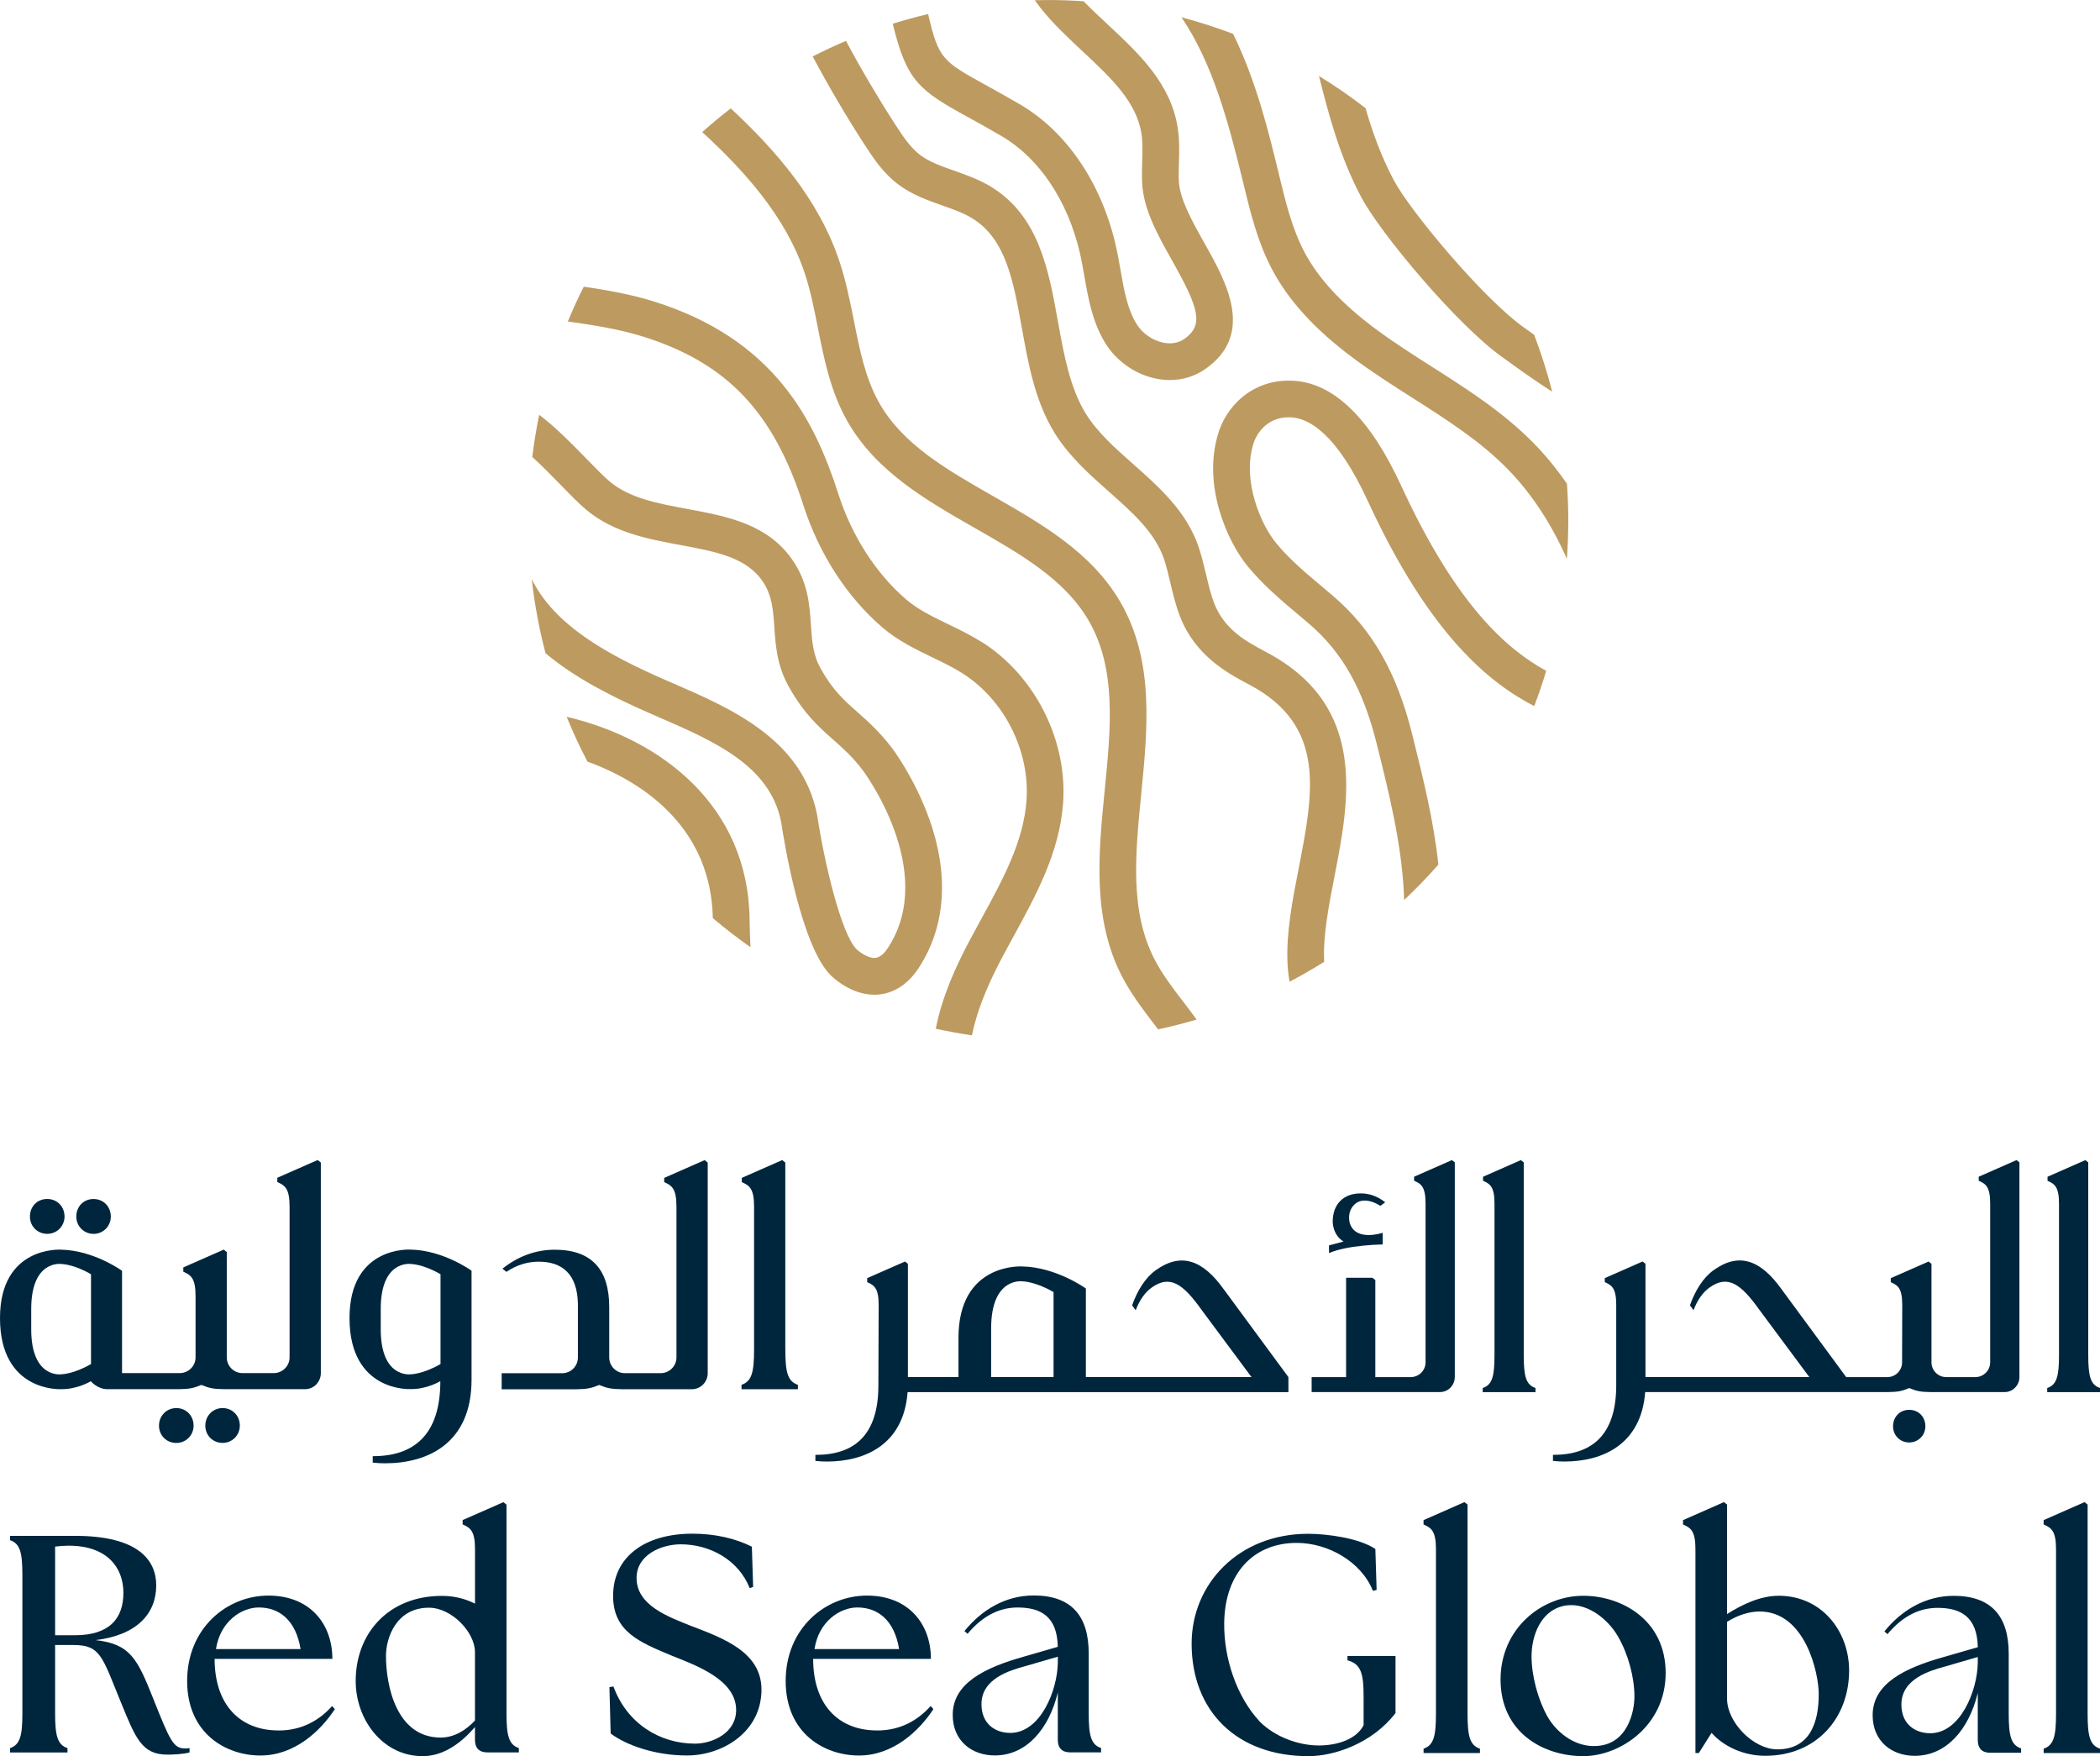
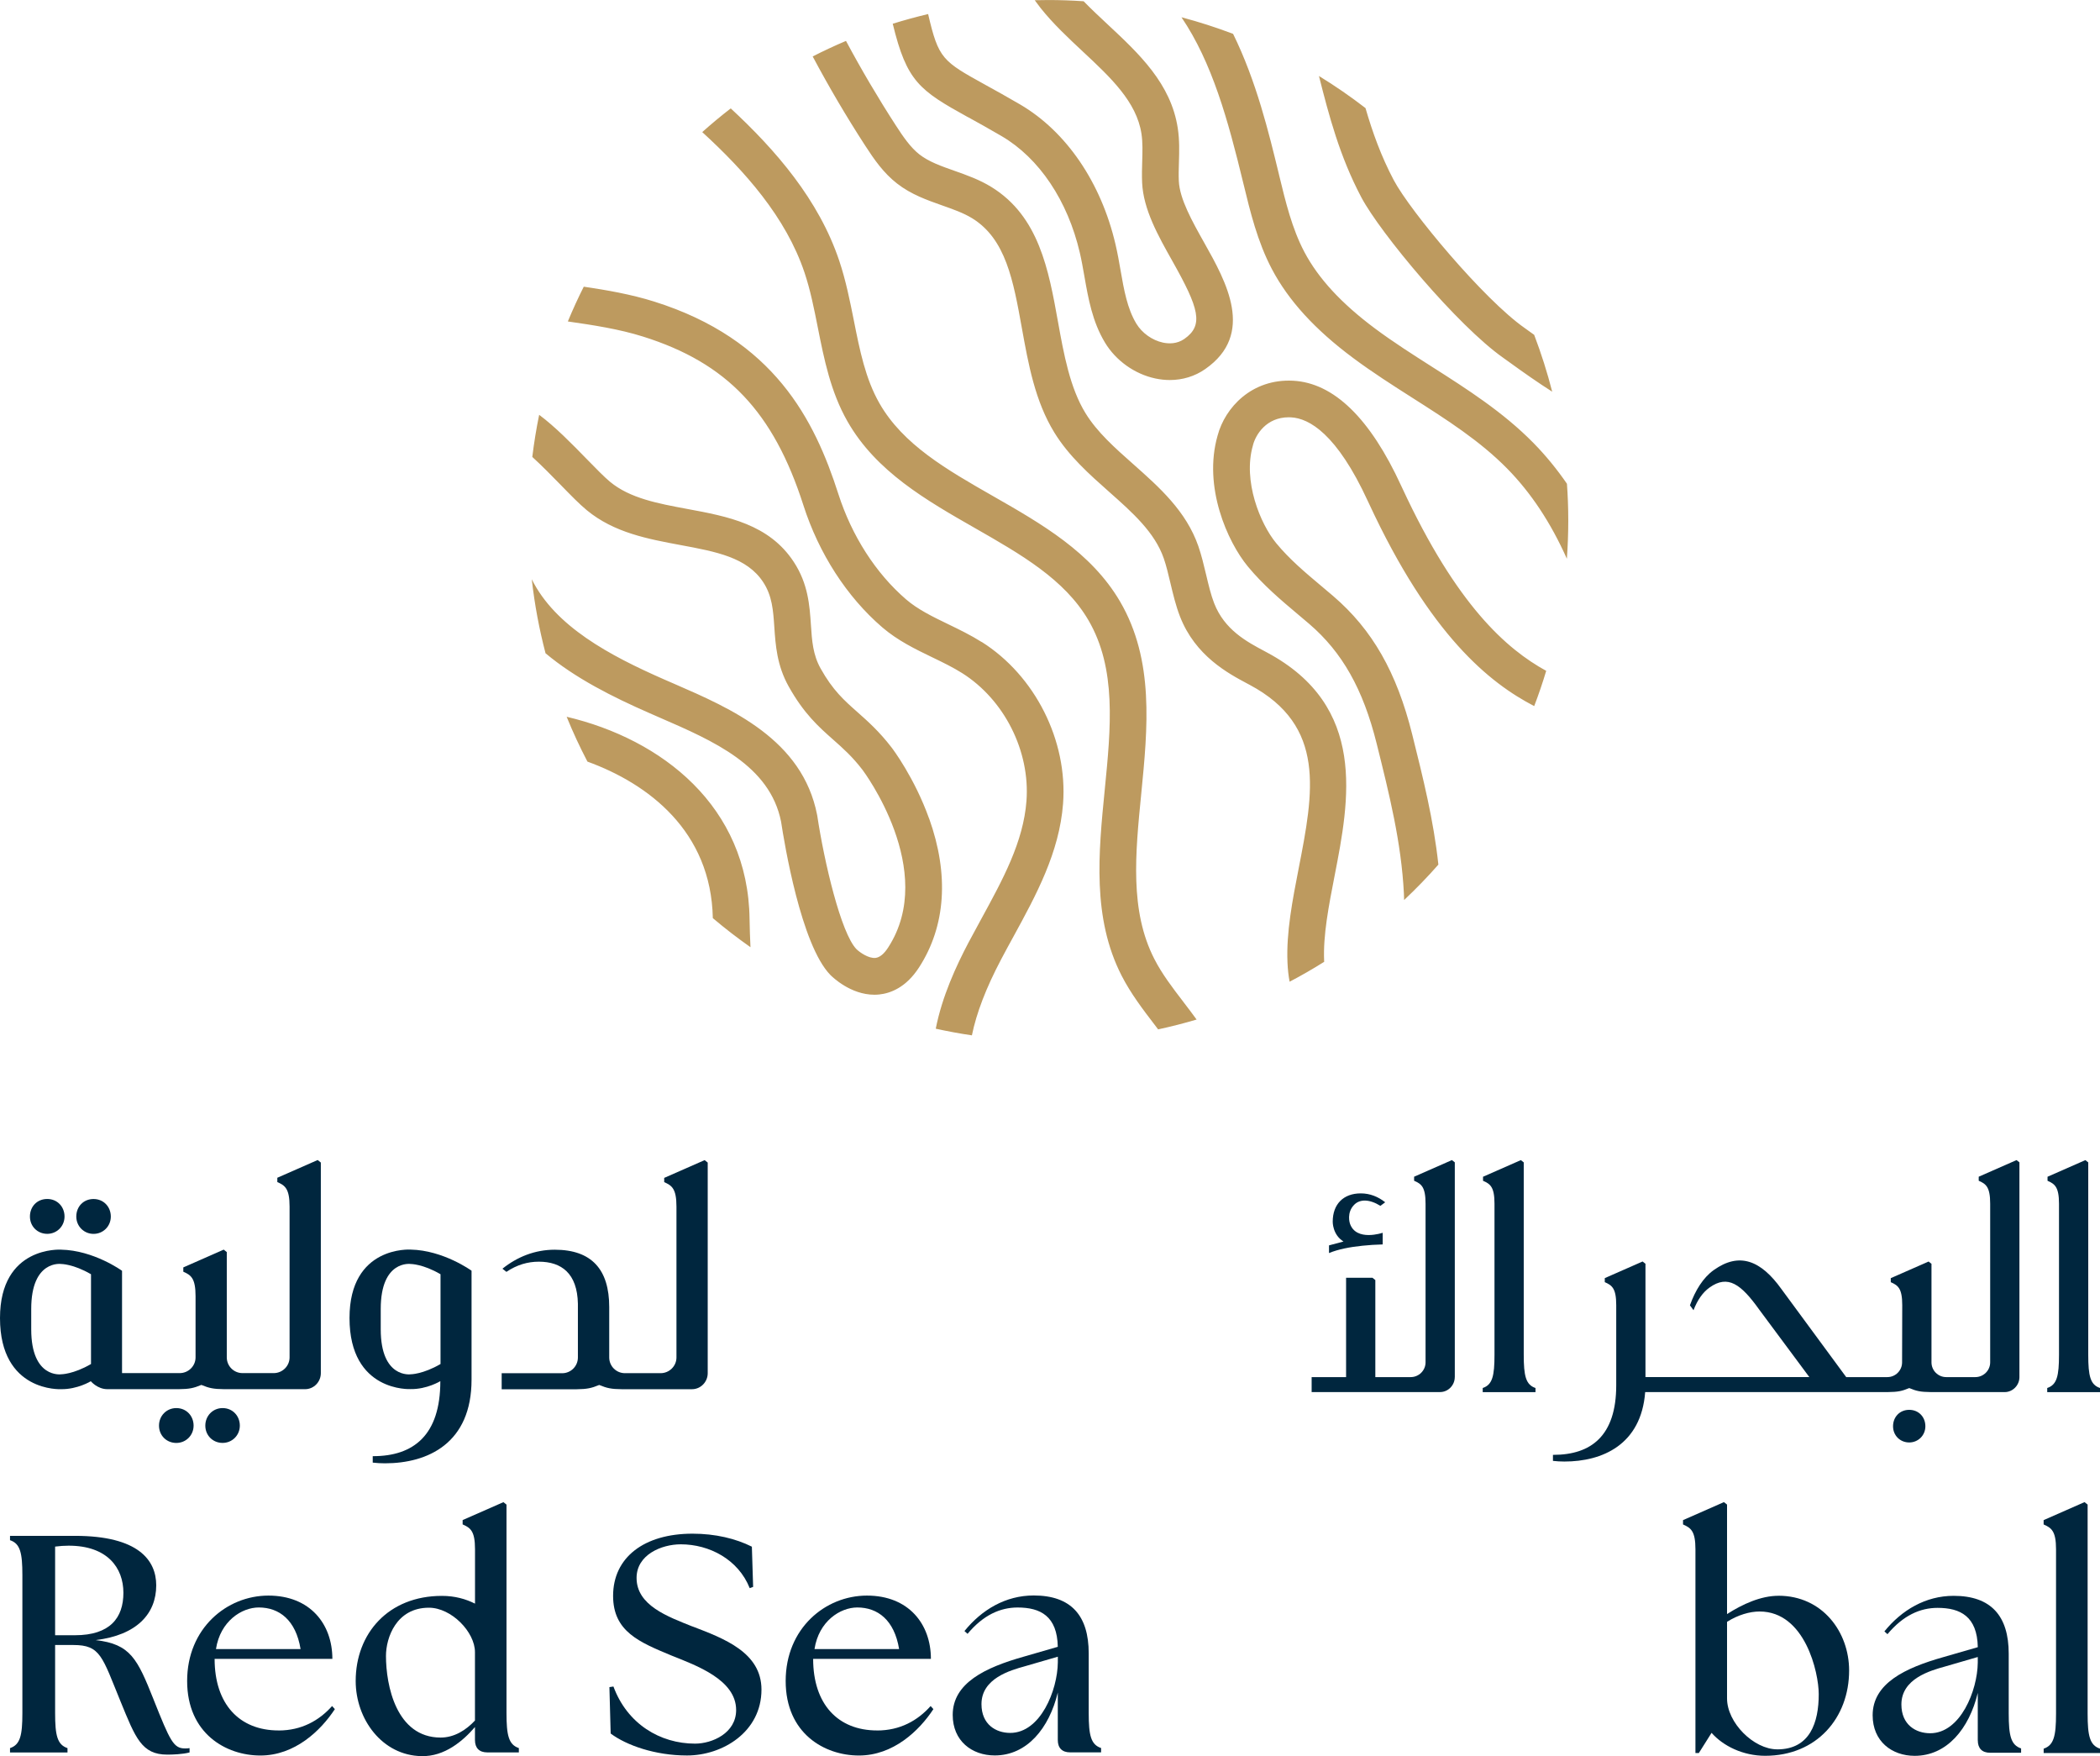
<svg xmlns="http://www.w3.org/2000/svg" width="122" height="102" viewBox="0 0 122 102" fill="none">
  <g clip-path="url(#clip0_638_5854)">
    <path d="M68.759 58.207C69.01 58.535 69.266 58.871 69.517 59.217C68.783 59.435 68.038 59.625 67.282 59.788C67.21 59.694 67.139 59.601 67.066 59.504C66.392 58.624 65.696 57.712 65.162 56.671C63.443 53.314 63.818 49.535 64.179 45.882C64.538 42.255 64.876 38.832 63.229 36.017C61.841 33.645 59.317 32.203 56.644 30.674C53.818 29.059 50.894 27.389 49.234 24.475C48.253 22.754 47.877 20.862 47.513 19.033C47.29 17.91 47.079 16.849 46.739 15.834C45.659 12.609 43.261 9.929 40.797 7.672C41.333 7.193 41.884 6.735 42.453 6.296C45.051 8.705 47.568 11.59 48.76 15.157C49.142 16.3 49.377 17.478 49.605 18.616C49.95 20.357 50.279 22 51.088 23.418C52.459 25.825 55.006 27.281 57.702 28.821C60.501 30.42 63.395 32.075 65.07 34.938C67.066 38.351 66.676 42.286 66.302 46.091C65.956 49.592 65.627 52.897 67.06 55.696C67.505 56.568 68.113 57.364 68.759 58.205V58.207ZM57.034 37.292C56.397 36.89 55.731 36.568 55.09 36.257C54.182 35.818 53.325 35.404 52.637 34.812C50.883 33.301 49.486 31.128 48.705 28.693C47.326 24.393 44.976 19.703 37.996 17.513C36.656 17.092 35.237 16.847 33.914 16.651C33.582 17.31 33.273 17.985 32.989 18.671C34.457 18.881 35.962 19.11 37.357 19.549C42.232 21.08 44.932 23.917 46.673 29.344C47.572 32.15 49.197 34.664 51.246 36.429C52.146 37.204 53.17 37.7 54.162 38.179C54.779 38.476 55.361 38.759 55.897 39.096C58.348 40.643 59.849 43.625 59.633 46.517C59.454 48.9 58.266 51.07 57.01 53.369C56.758 53.828 56.51 54.287 56.267 54.743C55.544 56.118 54.735 57.862 54.363 59.749C55.055 59.901 55.754 60.031 56.463 60.135C56.728 58.835 57.285 57.384 58.154 55.736C58.389 55.288 58.634 54.84 58.881 54.39C60.19 51.995 61.545 49.515 61.759 46.674C62.033 43.016 60.135 39.244 57.036 37.287L57.034 37.292ZM73.599 37.894L73.478 37.828C72.435 37.274 71.137 36.584 70.535 35.033C70.348 34.552 70.212 33.978 70.068 33.372C69.938 32.822 69.802 32.256 69.621 31.73C68.913 29.686 67.351 28.302 65.841 26.963C64.763 26.008 63.745 25.106 63.068 24.007C62.156 22.527 61.803 20.57 61.462 18.678C60.92 15.673 60.36 12.567 57.6 10.864C56.9 10.432 56.159 10.171 55.443 9.918C54.685 9.651 53.968 9.399 53.422 8.976C52.895 8.566 52.47 7.943 52.047 7.29C51.013 5.693 50.045 4.052 49.148 2.376C48.492 2.654 47.846 2.956 47.213 3.278C48.154 5.045 49.17 6.772 50.259 8.451C50.786 9.265 51.326 10.046 52.117 10.661C52.935 11.297 53.852 11.619 54.737 11.932C55.374 12.157 55.978 12.369 56.483 12.68C58.434 13.884 58.865 16.282 59.366 19.057C59.743 21.146 60.131 23.306 61.257 25.13C62.099 26.496 63.284 27.546 64.43 28.563C65.795 29.772 67.082 30.914 67.609 32.43C67.756 32.853 67.873 33.345 67.996 33.866C68.151 34.517 68.312 35.192 68.552 35.807C69.442 38.097 71.344 39.109 72.481 39.714L72.601 39.778C77.061 42.158 76.312 46.001 75.444 50.453C75.089 52.273 74.723 54.154 74.796 55.886C74.813 56.314 74.857 56.687 74.921 57.02C75.607 56.66 76.277 56.274 76.929 55.864C76.929 55.84 76.927 55.82 76.925 55.795C76.863 54.315 77.189 52.637 77.535 50.861C78.39 46.475 79.453 41.018 73.603 37.896L73.599 37.894ZM56.245 6.807C56.803 7.116 57.435 7.465 58.189 7.906C60.371 9.183 62.028 11.652 62.733 14.681C62.835 15.12 62.914 15.569 62.998 16.046C63.225 17.341 63.459 18.68 64.195 19.9C64.827 20.948 65.92 21.726 67.117 21.982C67.399 22.042 67.681 22.073 67.959 22.073C68.706 22.073 69.416 21.857 70.017 21.437C72.942 19.401 71.225 16.348 69.971 14.118C69.262 12.858 68.53 11.555 68.484 10.511C68.468 10.167 68.479 9.812 68.49 9.437C68.51 8.799 68.528 8.142 68.424 7.454C68.032 4.853 66.167 3.115 64.367 1.434C63.873 0.973 63.395 0.527 62.954 0.073C62.275 0.026 61.59 0.002 60.9 0.002C60.638 0.002 60.375 0.006 60.113 0.013C60.223 0.167 60.338 0.32 60.457 0.47C61.191 1.392 62.066 2.208 62.912 2.998C64.516 4.496 66.033 5.91 66.315 7.776C66.39 8.272 66.374 8.808 66.357 9.377C66.346 9.774 66.332 10.185 66.352 10.608C66.421 12.161 67.28 13.69 68.113 15.168C69.654 17.908 69.949 18.887 68.801 19.688C68.369 19.988 67.888 19.968 67.56 19.898C66.939 19.765 66.346 19.344 66.017 18.799C65.486 17.921 65.297 16.834 65.096 15.682C65.012 15.199 64.924 14.698 64.807 14.2C63.97 10.602 61.949 7.639 59.262 6.066C58.486 5.612 57.841 5.257 57.272 4.943C54.748 3.549 54.526 3.423 53.92 0.816C53.226 0.981 52.54 1.169 51.864 1.378C52.677 4.734 53.411 5.248 56.241 6.81L56.245 6.807ZM81.458 28.335L81.405 28.221C79.6 24.29 77.484 22.236 75.12 22.113C72.724 21.989 71.17 23.672 70.738 25.294C69.879 28.278 71.316 31.479 72.495 32.904C73.392 33.989 74.412 34.848 75.397 35.677C75.616 35.862 75.838 36.048 76.059 36.237C77.978 37.883 79.188 40.023 79.975 43.18C80.711 46.131 81.408 48.917 81.56 51.891C81.566 52.012 81.571 52.14 81.573 52.275C82.267 51.622 82.933 50.936 83.563 50.219C83.285 47.638 82.679 45.207 82.044 42.661C81.143 39.048 79.724 36.566 77.445 34.614C77.218 34.42 76.993 34.23 76.768 34.042C75.812 33.239 74.91 32.481 74.137 31.543C73.218 30.429 72.191 27.934 72.788 25.874L72.794 25.847C72.955 25.236 73.57 24.237 74.871 24.237C74.915 24.237 74.961 24.237 75.007 24.241C76.045 24.296 77.663 25.185 79.468 29.112L79.525 29.233C83.091 36.921 86.545 39.672 89.13 41.011C89.386 40.34 89.62 39.657 89.827 38.964C87.53 37.702 84.627 35.167 81.458 28.333V28.335ZM91.032 28.097C90.457 27.263 89.809 26.463 89.077 25.719C87.323 23.935 85.225 22.598 83.195 21.305C82.084 20.597 80.934 19.865 79.88 19.079C77.93 17.625 76.588 16.172 75.776 14.632C75.062 13.275 74.694 11.758 74.304 10.147L74.298 10.116C73.711 7.701 72.989 4.716 71.637 1.967C70.661 1.597 69.66 1.273 68.638 1.003C70.419 3.633 71.335 6.946 72.226 10.621L72.233 10.65C72.636 12.313 73.052 14.036 73.89 15.627C74.853 17.456 76.396 19.145 78.609 20.791C79.726 21.623 80.907 22.377 82.051 23.105C84.07 24.391 85.974 25.605 87.559 27.215C88.947 28.627 90.091 30.354 91.028 32.454C91.081 31.72 91.109 30.98 91.109 30.233C91.109 29.485 91.083 28.803 91.032 28.097ZM87.345 20.793C87.431 20.853 87.552 20.941 87.702 21.049C88.511 21.636 89.346 22.221 90.175 22.75C89.888 21.623 89.536 20.522 89.128 19.448C89.069 19.406 89.011 19.364 88.952 19.322C88.791 19.205 88.661 19.112 88.568 19.046C86.208 17.394 81.93 12.274 80.969 10.46C80.235 9.071 79.739 7.69 79.329 6.278C78.463 5.61 77.562 4.987 76.625 4.414C77.205 6.706 77.824 9.073 79.085 11.458C80.18 13.529 84.676 18.923 87.345 20.793ZM53.977 47.547C53.131 45.178 51.857 43.493 51.8 43.42C51.077 42.478 50.404 41.885 49.812 41.36C49.047 40.682 48.383 40.098 47.674 38.827C47.226 38.026 47.171 37.221 47.11 36.286C47.035 35.172 46.949 33.91 46.118 32.642C44.679 30.442 42.265 29.994 39.934 29.562C38.221 29.244 36.603 28.944 35.444 27.987C35.107 27.709 34.62 27.208 34.102 26.679C33.216 25.77 32.273 24.804 31.323 24.093C31.157 24.899 31.025 25.713 30.924 26.54C31.488 27.054 32.057 27.636 32.577 28.168C33.159 28.766 33.663 29.282 34.089 29.633C35.673 30.941 37.641 31.305 39.546 31.66C41.611 32.044 43.396 32.375 44.337 33.811C44.862 34.611 44.919 35.454 44.985 36.429C45.056 37.468 45.135 38.648 45.816 39.866C46.704 41.457 47.568 42.22 48.403 42.959C48.974 43.464 49.514 43.941 50.109 44.717C50.153 44.775 54.491 50.559 51.601 55.028C51.359 55.405 51.11 55.608 50.865 55.637C50.464 55.681 49.942 55.31 49.759 55.132C48.853 54.205 47.879 50.042 47.48 47.38L47.471 47.333C46.616 42.95 42.486 41.159 39.166 39.716L38.613 39.476C35.396 38.066 32.257 36.383 30.893 33.645C31.058 35.112 31.327 36.546 31.693 37.943C33.423 39.392 35.578 40.477 37.76 41.432L38.32 41.677C41.47 43.045 44.725 44.459 45.377 47.724C45.565 48.964 46.537 54.889 48.242 56.629C48.366 56.753 49.417 57.776 50.799 57.776C50.892 57.776 50.986 57.772 51.081 57.761C51.714 57.695 52.63 57.371 53.393 56.188C54.943 53.792 55.145 50.806 53.981 47.547H53.977ZM32.92 41.631C33.282 42.522 33.685 43.391 34.128 44.236C37.659 45.52 41.309 48.267 41.412 53.327C42.115 53.923 42.845 54.485 43.599 55.015C43.575 54.472 43.552 53.925 43.546 53.389C43.467 46.833 38.453 42.935 32.918 41.631H32.92Z" fill="#BD9A5F" />
    <path d="M84.515 79.985C84.515 80.457 84.132 80.854 83.66 80.854H81.617L76.2 80.856V79.987H78.201V74.216H79.733L79.9 74.349V79.985H81.956C82.428 79.985 82.818 79.601 82.818 79.129V69.912C82.818 68.928 82.569 68.763 82.153 68.58V68.346L84.35 67.38L84.517 67.512V79.985H84.515Z" fill="#00263E" />
    <path d="M121.317 78.685V67.514L121.149 67.382L118.952 68.348V68.582C119.368 68.765 119.618 68.933 119.618 69.914V78.685C119.618 79.916 119.499 80.43 118.934 80.618V80.858H122V80.618C121.436 80.43 121.317 79.916 121.317 78.685Z" fill="#00263E" />
    <path d="M111.855 82.841C111.855 82.3 111.467 81.886 110.916 81.886C110.365 81.886 109.977 82.3 109.977 82.841C109.977 83.381 110.392 83.781 110.916 83.781C111.441 83.781 111.855 83.366 111.855 82.841Z" fill="#00263E" />
-     <path d="M80.328 72.277V71.602C80.328 71.602 78.772 72.136 78.421 71.055C78.421 71.055 78.21 70.422 78.688 69.959C79.01 69.648 79.552 69.639 80.195 70.038L80.473 69.831C80.072 69.511 79.594 69.314 79.054 69.314C78.046 69.314 77.425 69.941 77.425 70.956C77.425 70.956 77.405 71.712 78.051 72.109L77.209 72.334V72.78C77.736 72.562 78.412 72.429 79.151 72.354C79.53 72.315 79.927 72.288 80.328 72.279V72.277Z" fill="#00263E" />
+     <path d="M80.328 72.277V71.602C80.328 71.602 78.772 72.136 78.421 71.055C78.421 71.055 78.21 70.422 78.688 69.959C79.01 69.648 79.552 69.639 80.195 70.038L80.473 69.831C80.072 69.511 79.594 69.314 79.054 69.314C78.046 69.314 77.425 69.941 77.425 70.956C77.425 70.956 77.405 71.712 78.051 72.109L77.209 72.334V72.78C77.736 72.562 78.412 72.429 79.151 72.354C79.53 72.315 79.927 72.288 80.328 72.279Z" fill="#00263E" />
    <path d="M112.146 80.856H116.464C116.935 80.854 117.319 80.457 117.319 79.985V67.512L117.151 67.38L114.954 68.346V68.58C115.37 68.763 115.62 68.931 115.62 69.912V79.129C115.62 79.601 115.229 79.985 114.758 79.985H113.065C112.593 79.985 112.21 79.601 112.21 79.129V73.404L112.043 73.272L109.845 74.238V74.472C110.262 74.655 110.511 74.823 110.511 75.805L110.502 79.129C110.502 79.601 110.118 79.985 109.647 79.985H107.256L103.5 74.882C102.288 73.184 101.032 72.716 99.557 73.771C98.942 74.21 98.484 74.953 98.177 75.816L98.385 76.1C98.609 75.513 98.92 75.066 99.315 74.783C100.386 74.018 101.148 74.587 102.211 76.076L105.113 79.983H95.594V73.402L95.427 73.27L93.23 74.236V74.47C93.646 74.653 93.895 74.821 93.895 75.802V80.461C93.895 83.402 92.432 84.501 90.239 84.501C90.232 84.501 90.225 84.501 90.219 84.501V84.851C90.435 84.876 90.655 84.889 90.885 84.889C93.086 84.889 95.347 83.914 95.577 80.854H109.695C110.26 80.847 110.491 80.801 110.918 80.622C111.346 80.801 111.577 80.847 112.142 80.854L112.146 80.856Z" fill="#00263E" />
    <path d="M89.205 80.618C88.641 80.43 88.522 79.916 88.522 78.685V67.514L88.354 67.382L86.157 68.348V68.582C86.574 68.765 86.823 68.933 86.823 69.914V78.685C86.823 79.916 86.704 80.43 86.139 80.618V80.858H89.205V80.618Z" fill="#00263E" />
-     <path d="M71.095 74.884L74.851 79.986V80.858H52.727C52.498 83.917 50.239 84.89 48.035 84.89C47.806 84.89 47.583 84.877 47.37 84.853V84.502C47.37 84.502 47.383 84.502 47.389 84.502C49.585 84.502 51.03 83.403 51.03 80.463L51.046 75.804C51.046 74.82 50.797 74.654 50.38 74.471V74.237L52.578 73.271L52.745 73.404V79.984H55.683V77.705C55.683 73.311 59.386 73.558 59.386 73.558C61.371 73.596 63.084 74.84 63.084 74.84V79.984H72.706L69.804 76.077C68.741 74.588 67.979 74.019 66.908 74.784C66.513 75.067 66.202 75.515 65.978 76.102L65.77 75.817C66.077 74.952 66.535 74.211 67.15 73.772C68.625 72.72 69.881 73.187 71.093 74.884H71.095ZM61.204 75.045C60.133 74.423 59.399 74.423 59.399 74.423C59.399 74.423 57.581 74.156 57.581 77.147V79.984H61.206V75.045H61.204Z" fill="#00263E" />
-     <path d="M45.622 78.368V67.523L45.443 67.38L43.096 68.412V68.662C43.541 68.858 43.808 69.037 43.808 70.087V78.368C43.808 79.683 43.68 80.232 43.079 80.433V80.689H46.354V80.433C45.752 80.232 45.624 79.683 45.624 78.368H45.622Z" fill="#00263E" />
    <path d="M10.242 81.784C9.68 81.784 9.237 82.228 9.237 82.803C9.237 83.379 9.68 83.809 10.242 83.809C10.804 83.809 11.247 83.366 11.247 82.803C11.247 82.241 10.832 81.784 10.242 81.784Z" fill="#00263E" />
    <path d="M27.395 73.812V80.123C27.4 83.834 24.85 84.992 22.366 84.992C22.121 84.992 21.885 84.978 21.654 84.952V84.577C21.654 84.577 21.669 84.577 21.676 84.577C24.021 84.577 25.584 83.361 25.581 80.22C25.581 80.22 24.805 80.697 23.851 80.681C23.851 80.681 20.305 80.877 20.305 76.552C20.305 72.343 23.851 72.579 23.851 72.579C25.755 72.614 27.395 73.805 27.395 73.805V73.812ZM25.592 74.01C24.567 73.412 23.862 73.415 23.862 73.415C23.862 73.415 22.119 73.159 22.119 76.024V77.211C22.119 80.077 23.862 79.821 23.862 79.821C23.862 79.821 24.567 79.821 25.592 79.225V74.01Z" fill="#00263E" />
    <path d="M18.46 67.379L18.639 67.523V79.757C18.639 80.262 18.231 80.686 17.726 80.686H13.005C12.402 80.679 12.157 80.629 11.699 80.439C11.24 80.629 10.995 80.679 10.392 80.686H6.237C5.658 80.686 5.276 80.225 5.276 80.225C5.276 80.225 4.5 80.701 3.546 80.686C3.546 80.686 0 80.882 0 76.556C0 72.347 3.546 72.583 3.546 72.583C5.45 72.619 7.09 73.81 7.09 73.81V79.753H10.44C10.945 79.753 11.361 79.345 11.361 78.84V75.288C11.361 74.238 11.095 74.059 10.649 73.863V73.614L12.997 72.581L13.175 72.722V78.84C13.175 79.345 13.583 79.753 14.088 79.753H15.902C16.406 79.753 16.823 79.345 16.823 78.84V70.082C16.823 69.032 16.556 68.853 16.111 68.657V68.407L18.458 67.375L18.46 67.379ZM5.287 74.011C4.262 73.413 3.557 73.415 3.557 73.415C3.557 73.415 1.814 73.159 1.814 76.025V77.212C1.814 80.077 3.557 79.821 3.557 79.821C3.557 79.821 4.262 79.821 5.287 79.225V74.011Z" fill="#00263E" />
    <path d="M38.587 68.412V68.661C39.032 68.858 39.299 69.036 39.299 70.086V78.844C39.299 79.349 38.882 79.757 38.377 79.757H36.306C35.801 79.757 35.393 79.349 35.393 78.844V75.915C35.393 73.742 34.38 72.586 32.226 72.586C31.071 72.586 30.044 73.005 29.189 73.689L29.421 73.872C30.031 73.459 30.664 73.281 31.303 73.281C32.619 73.281 33.538 73.96 33.573 75.723V78.846C33.573 79.352 33.163 79.76 32.658 79.76H29.145V80.691H33.505C34.106 80.682 34.353 80.631 34.812 80.441C35.268 80.631 35.515 80.682 36.118 80.688H40.202C40.707 80.688 41.115 80.265 41.115 79.76V67.525L40.936 67.382L38.589 68.414L38.587 68.412Z" fill="#00263E" />
    <path d="M12.931 81.784C12.369 81.784 11.928 82.228 11.928 82.803C11.928 83.379 12.371 83.807 12.931 83.807C13.49 83.807 13.933 83.364 13.933 82.803C13.933 82.243 13.519 81.784 12.931 81.784Z" fill="#00263E" />
    <path d="M2.744 71.664C3.306 71.664 3.749 71.22 3.749 70.658C3.749 70.095 3.335 69.639 2.744 69.639C2.153 69.639 1.739 70.082 1.739 70.658C1.739 71.234 2.182 71.664 2.744 71.664Z" fill="#00263E" />
    <path d="M4.432 70.66C4.432 71.222 4.875 71.666 5.435 71.666C5.995 71.666 6.438 71.222 6.438 70.66C6.438 70.097 6.023 69.641 5.435 69.641C4.846 69.641 4.432 70.084 4.432 70.66Z" fill="#00263E" />
    <path d="M8.93 98.728C7.978 96.339 7.584 95.494 5.556 95.26C7.943 94.974 9.076 93.734 9.076 92.079C9.076 90.624 8.044 89.205 4.355 89.205H0.582V89.457C1.175 89.655 1.3 90.193 1.3 91.488V99.503C1.3 100.797 1.175 101.336 0.582 101.534V101.786H3.921V101.534C3.328 101.336 3.202 100.797 3.202 99.503V95.545H4.262C5.843 95.545 5.933 96.213 7.009 98.839C7.87 100.941 8.23 101.912 9.719 101.912C10.024 101.912 10.599 101.894 11.013 101.786V101.534C10.923 101.552 10.835 101.552 10.744 101.552C10.081 101.552 9.883 101.12 8.93 98.731V98.728ZM3.202 94.978V89.829C3.471 89.794 3.74 89.776 3.991 89.776C6.235 89.776 7.169 91.058 7.169 92.512C7.169 93.966 6.398 94.978 4.351 94.978H3.202Z" fill="#00263E" />
    <path d="M63.249 99.5V96.03C63.249 93.837 62.227 92.668 60.053 92.668C58.42 92.668 57.036 93.495 56.031 94.735L56.21 94.896C57.127 93.8 58.114 93.367 59.119 93.367C60.448 93.367 61.418 93.87 61.453 95.65L59.461 96.226C57.234 96.855 55.348 97.755 55.348 99.606C55.348 101.115 56.461 101.96 57.79 101.96C59.657 101.96 60.95 100.391 61.453 98.306V101.062C61.453 101.529 61.704 101.781 62.171 101.781H63.968V101.529C63.375 101.331 63.249 100.793 63.249 99.498V99.5ZM61.455 96.553C61.438 98.17 60.45 100.651 58.689 100.651C57.863 100.651 57.019 100.166 57.019 98.979C57.019 97.488 58.689 97.016 59.533 96.782L61.455 96.224V96.553Z" fill="#00263E" />
    <path d="M16.184 100.508C13.903 100.508 12.468 98.977 12.468 96.35H19.309C19.309 94.327 18.015 92.675 15.593 92.675C13.171 92.675 10.872 94.579 10.872 97.634C10.872 100.689 13.133 101.964 15.128 101.964C17.123 101.964 18.63 100.526 19.454 99.269L19.293 99.09C18.54 99.935 17.517 100.51 16.188 100.51L16.184 100.508ZM15.033 93.365C16.228 93.365 17.186 94.1 17.462 95.781H12.547C12.796 94.159 14.044 93.365 15.033 93.365Z" fill="#00263E" />
    <path d="M50.956 100.508C48.674 100.508 47.24 98.977 47.24 96.35H54.081C54.081 94.327 52.787 92.675 50.365 92.675C47.943 92.675 45.644 94.579 45.644 97.634C45.644 100.689 47.905 101.964 49.9 101.964C51.894 101.964 53.402 100.526 54.226 99.269L54.065 99.09C53.312 99.935 52.289 100.51 50.96 100.51L50.956 100.508ZM49.805 93.365C50.999 93.365 51.958 94.1 52.234 95.781H47.319C47.568 94.159 48.815 93.365 49.805 93.365Z" fill="#00263E" />
    <path d="M29.425 99.502V87.391L29.247 87.248L26.877 88.289V88.541C27.327 88.739 27.596 88.918 27.596 89.979V93.142C27.058 92.873 26.428 92.692 25.674 92.692C22.551 92.692 20.664 94.885 20.664 97.634C20.664 99.862 22.209 101.964 24.488 101.999C25.835 102.035 26.913 101.102 27.593 100.31V101.064C27.593 101.532 27.845 101.783 28.312 101.783H30.143V101.532C29.551 101.333 29.425 100.795 29.425 99.5V99.502ZM27.593 99.932C27.073 100.491 26.39 100.921 25.601 100.921C23.016 100.921 22.423 97.883 22.423 96.176C22.423 95.132 23.018 93.379 24.918 93.379C26.227 93.379 27.593 94.79 27.593 95.96V99.93V99.932Z" fill="#00263E" />
    <path d="M40.231 94.471C38.794 93.895 36.982 93.248 36.982 91.649C36.982 90.301 38.428 89.697 39.55 89.697C41.212 89.697 42.891 90.575 43.555 92.243L43.753 92.17L43.68 89.834C42.746 89.366 41.562 89.079 40.233 89.079C37.414 89.079 35.618 90.462 35.618 92.69C35.618 94.775 37.163 95.386 39.012 96.158C40.449 96.734 42.766 97.559 42.766 99.322C42.766 100.663 41.377 101.274 40.379 101.274C38.353 101.274 36.44 100.133 35.638 97.956L35.404 97.991L35.477 100.687C36.392 101.371 38.062 101.962 39.911 101.962C41.977 101.962 44.238 100.597 44.238 98.135C44.238 95.977 42.065 95.17 40.233 94.468L40.231 94.471Z" fill="#00263E" />
    <path d="M114.899 101.084V98.329C114.396 100.414 113.103 101.982 111.234 101.982C109.905 101.982 108.792 101.137 108.792 99.626C108.792 97.773 110.678 96.875 112.906 96.247L114.901 95.671C114.866 93.891 113.894 93.388 112.565 93.388C111.558 93.388 110.57 93.82 109.653 94.916L109.475 94.755C110.48 93.516 111.864 92.689 113.499 92.689C115.672 92.689 116.697 93.858 116.697 96.05V99.52C116.697 100.815 116.823 101.354 117.416 101.552V101.804H115.62C115.152 101.804 114.901 101.552 114.901 101.084M112.133 100.67C113.894 100.67 114.881 98.188 114.899 96.571V96.242L112.977 96.8C112.133 97.034 110.462 97.506 110.462 98.998C110.462 100.184 111.306 100.67 112.133 100.67Z" fill="#00263E" />
-     <path d="M82.701 101.567C83.294 101.369 83.422 100.828 83.422 99.531V89.984C83.422 88.92 83.151 88.742 82.701 88.543V88.292L85.077 87.246L85.258 87.389V99.531C85.258 100.828 85.383 101.369 85.978 101.567V101.819H82.703V101.567H82.701Z" fill="#00263E" />
    <path d="M118.725 101.567C119.318 101.369 119.446 100.828 119.446 99.531V89.984C119.446 88.92 119.175 88.742 118.725 88.543V88.292L121.101 87.246L121.281 87.389V99.531C121.281 100.828 121.407 101.369 122.002 101.567V101.819H118.727V101.567H118.725Z" fill="#00263E" />
-     <path d="M78.282 96.183V96.434C79.056 96.65 79.219 97.155 79.219 98.561V100.2C78.825 100.992 77.742 101.38 76.609 101.38C75.477 101.38 74.101 100.906 73.202 100.01C71.845 98.563 71.097 96.33 71.12 94.272C71.153 91.356 72.845 89.615 75.331 89.615C77.167 89.615 79.091 90.718 79.759 92.399L79.975 92.346L79.902 89.968C78.966 89.337 77.112 89.086 75.997 89.086C71.948 89.086 69.228 92.004 69.228 95.463C69.228 99.408 71.873 102.002 76.014 102.002C77.509 102.002 79.722 101.263 81.073 99.498V96.183H78.282Z" fill="#00263E" />
-     <path d="M91.98 92.686C89.514 92.686 87.175 94.632 87.175 97.551C87.175 100.613 89.641 102 91.98 102C94.105 102 96.767 100.253 96.767 97.171C96.767 94.09 94.21 92.686 91.98 92.686ZM92.61 101.416C91.35 101.416 90.362 100.518 89.897 99.693C89.34 98.704 88.976 97.315 88.976 96.201C88.976 95.007 89.501 93.604 90.774 93.289C92.073 92.969 93.364 93.966 93.99 95.036C94.596 96.075 94.953 97.429 94.953 98.541C94.953 99.406 94.554 101.413 92.612 101.413" fill="#00263E" />
    <path d="M103.321 92.686C102.297 92.686 101.234 93.171 100.333 93.749V87.389L100.152 87.246L97.776 88.292V88.543C98.226 88.742 98.497 88.92 98.497 89.984V101.819H98.695L99.434 100.647C100.099 101.404 101.252 101.98 102.548 101.98C105.536 101.98 107.425 99.783 107.425 97.025C107.425 94.79 105.878 92.684 103.321 92.684M103.249 101.605C101.88 101.605 100.333 100.056 100.333 98.651V94.199C100.968 93.796 101.655 93.599 102.222 93.599C104.873 93.599 105.66 97.155 105.66 98.4C105.66 100.039 105.155 101.607 103.249 101.607" fill="#00263E" />
  </g>
  <defs>
    <clipPath id="clip0_638_5854">
      <rect width="122" height="102" fill="white" />
    </clipPath>
  </defs>
</svg>